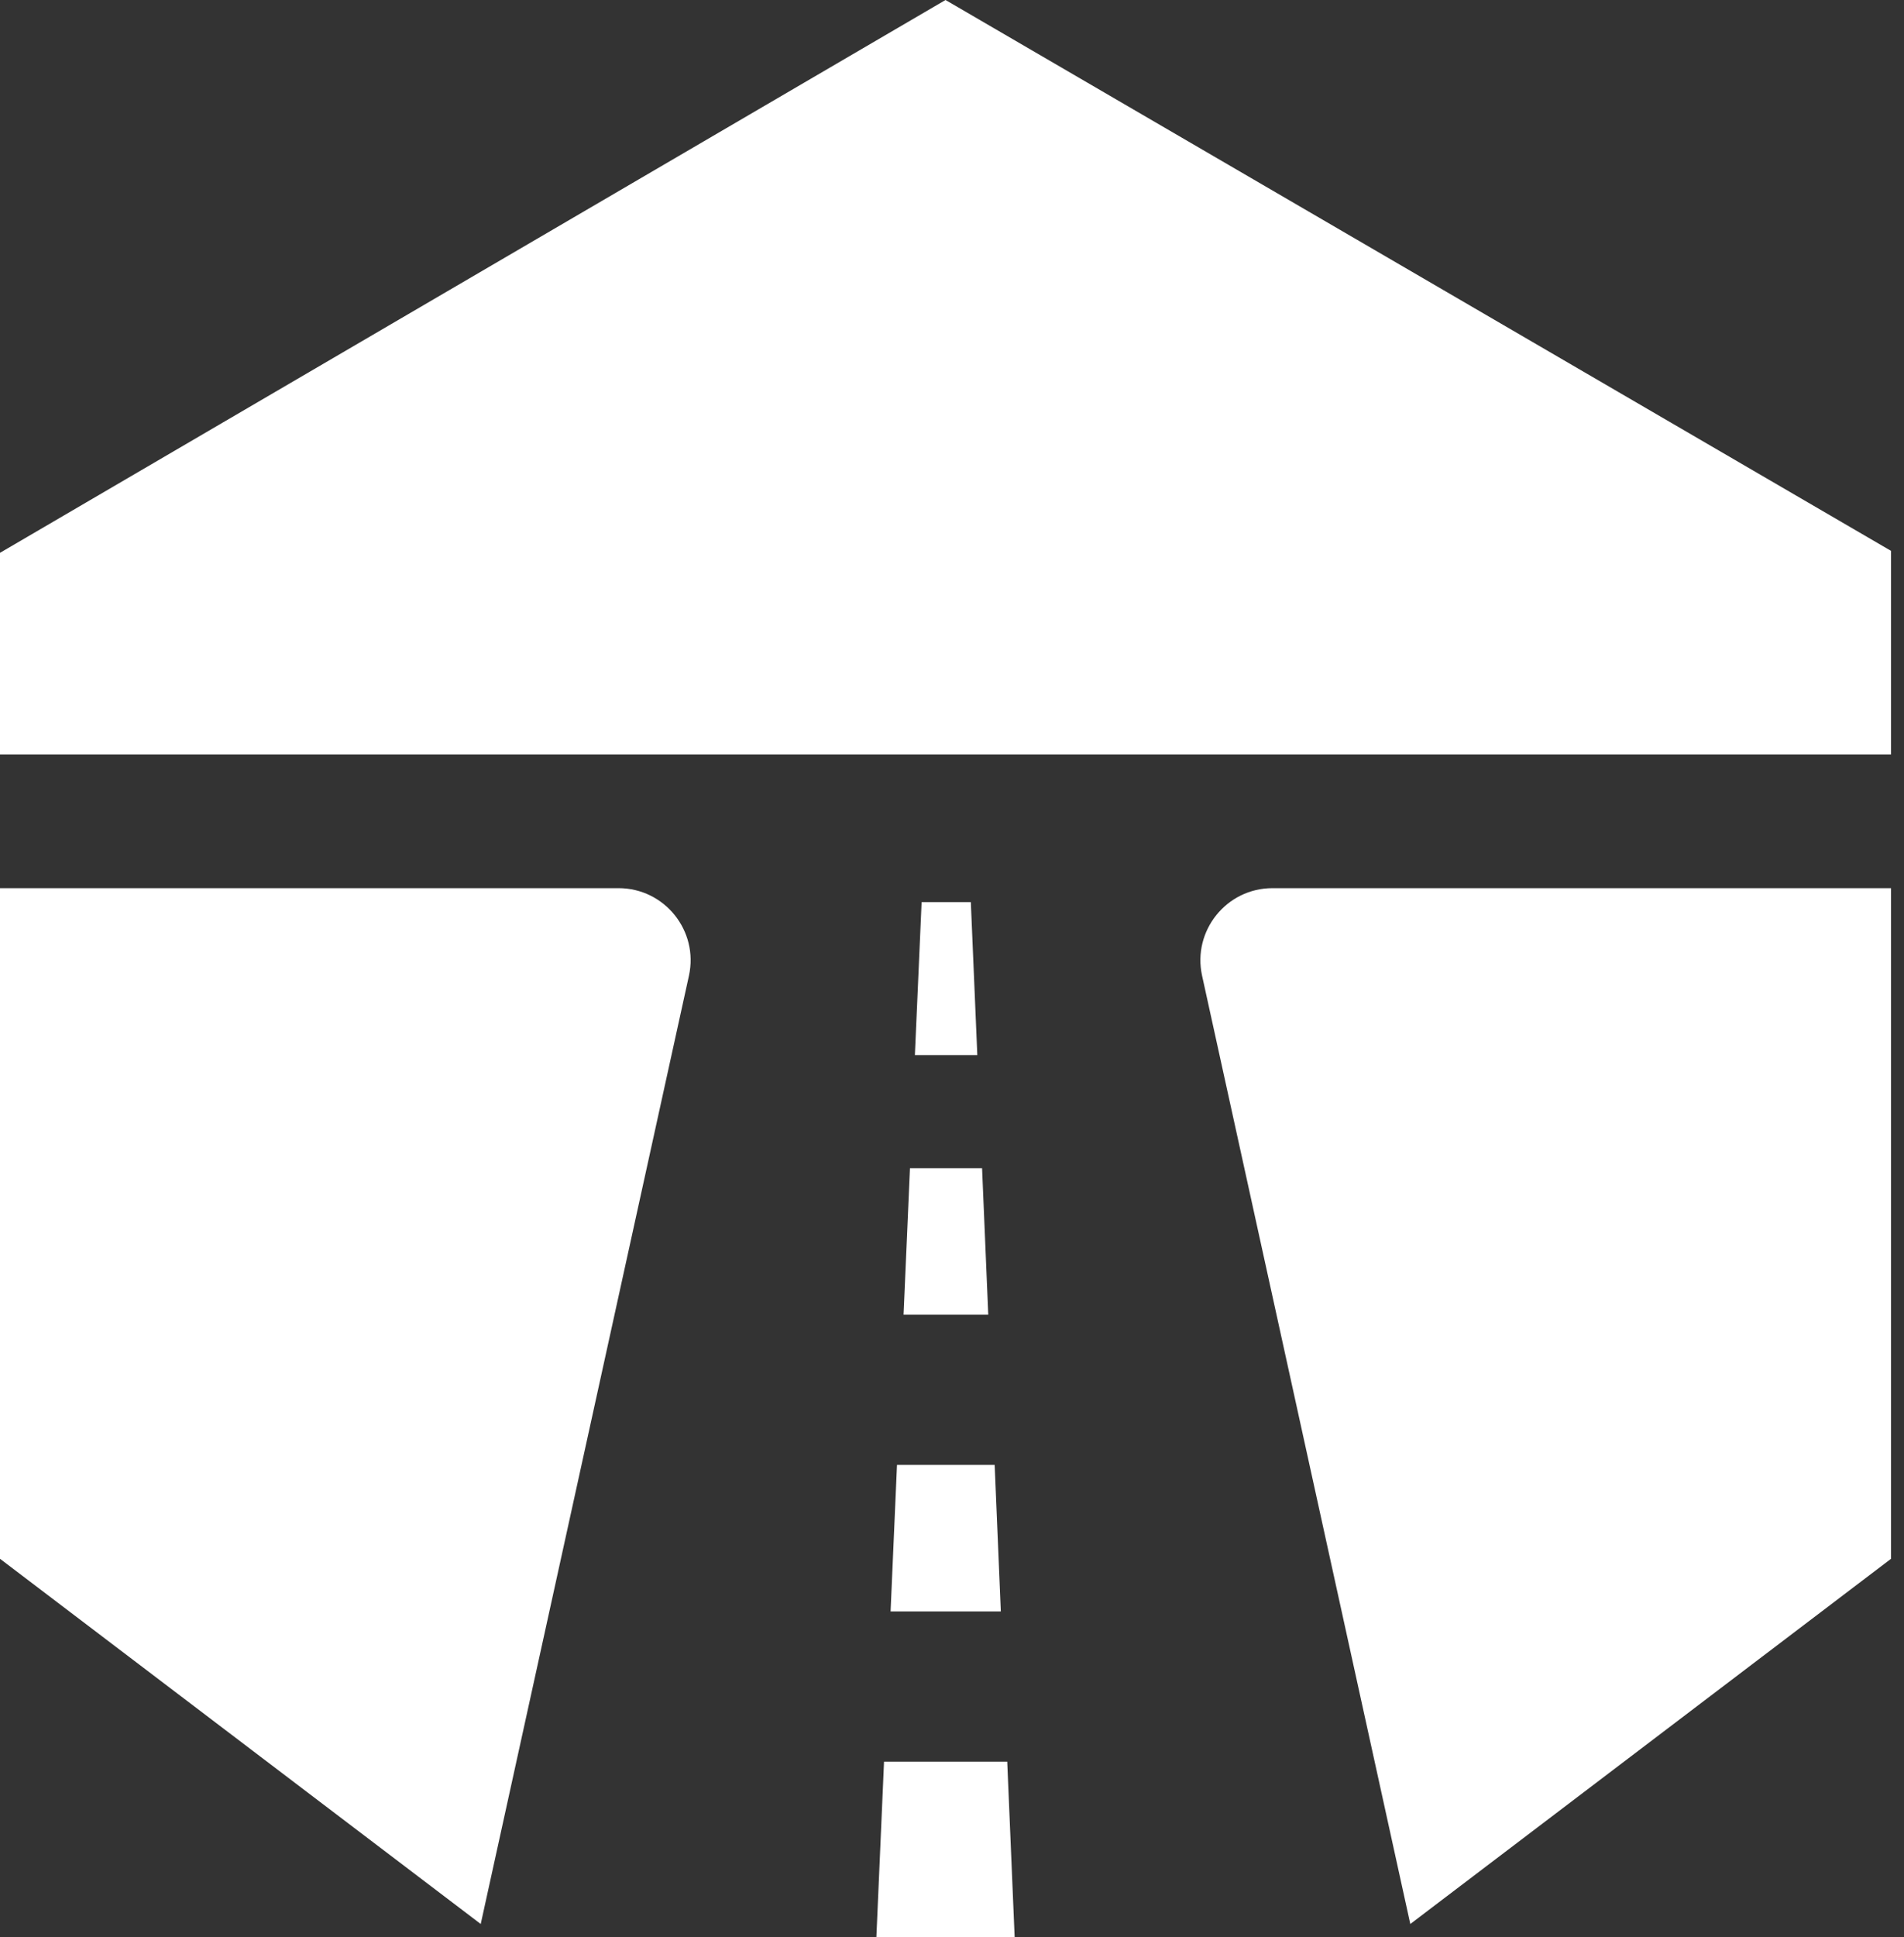
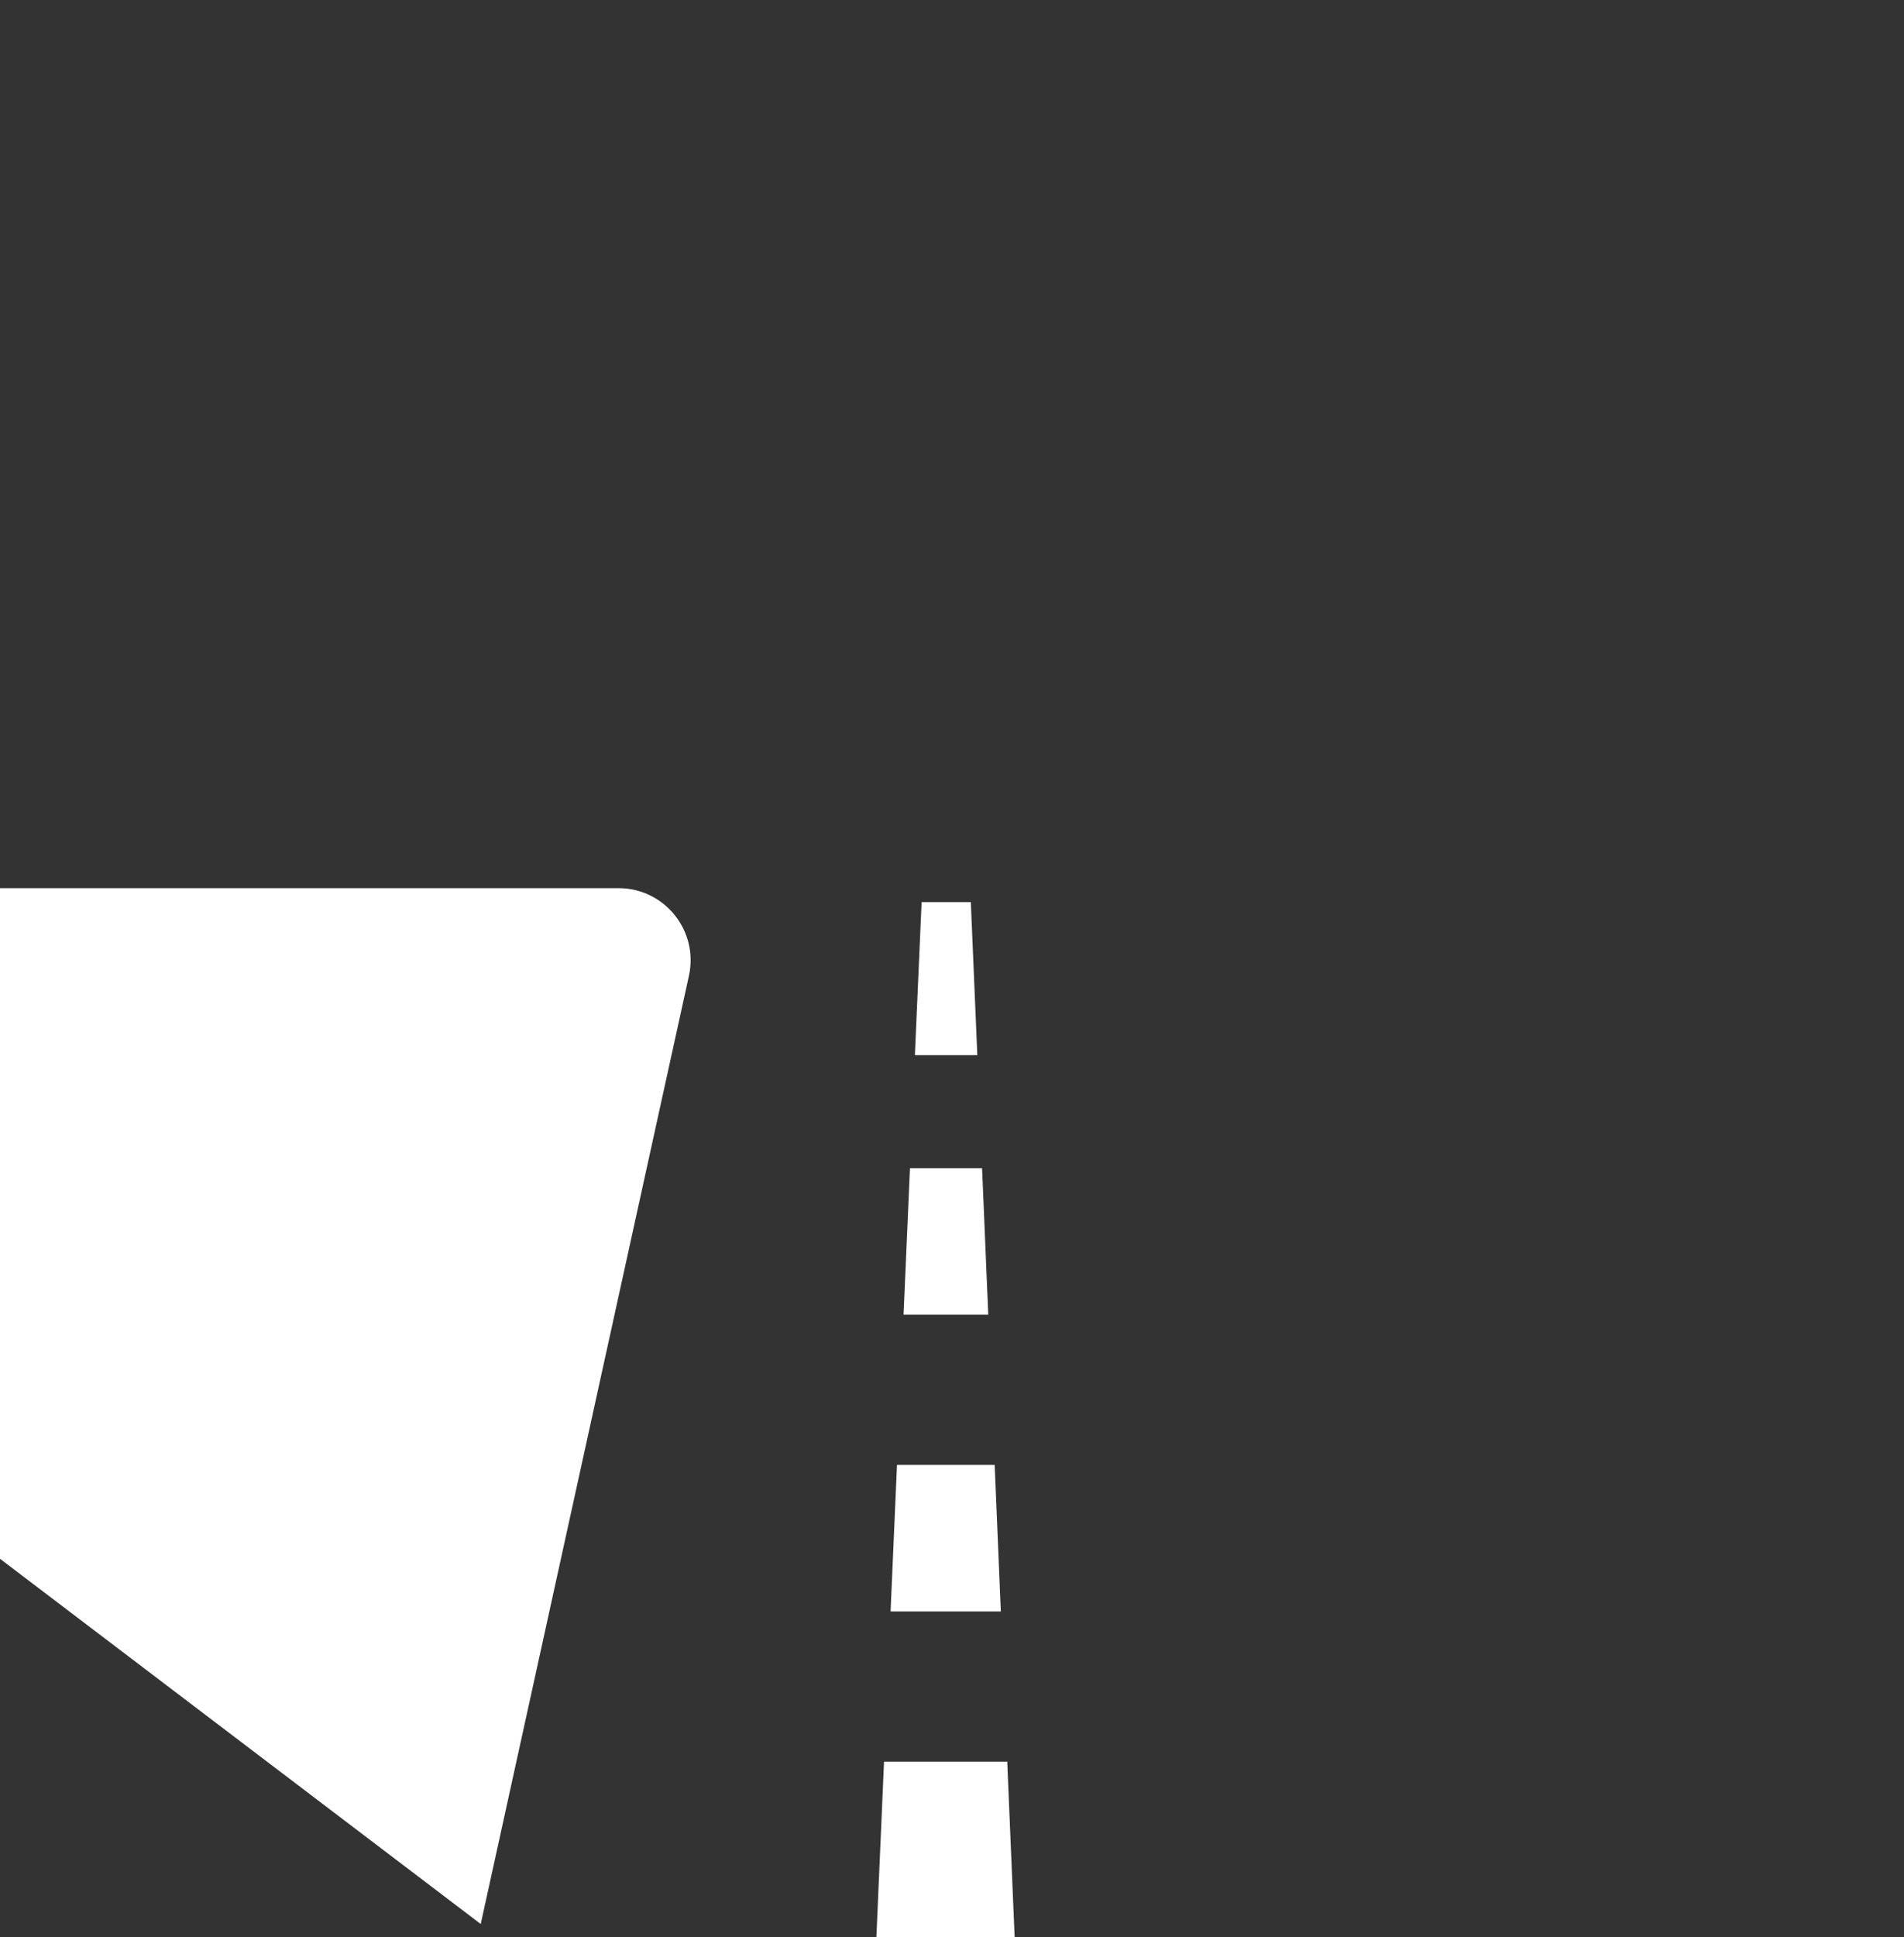
<svg xmlns="http://www.w3.org/2000/svg" width="118" height="120" viewBox="0 0 118 120" fill="none">
  <rect x="0" y="0" width="118" height="120" fill="#333333" stroke="none" />
-   <path d="M58.598 0L0 34.243V46.73H117.196V34.122L58.598 0Z" fill="white" />
  <path d="M0 55.015V96.555L29.793 119.177L42.697 60.438C43.307 57.654 41.186 55.015 38.334 55.015H0Z" fill="white" />
-   <path d="M117.196 55.015V96.555L87.403 119.177L74.499 60.438C73.889 57.654 76.01 55.015 78.862 55.015H117.196Z" fill="white" />
  <path d="M61.644 90.74H55.591L55.194 99.814H62.026L61.644 90.74Z" fill="white" />
  <path d="M55.998 81.433H61.247L60.864 72.364H56.395L55.998 81.433Z" fill="white" />
  <path d="M60.569 65.358L60.167 55.877H57.117L56.7 65.358H60.569Z" fill="white" />
  <path d="M54.788 109.12L54.313 120H62.883L62.423 109.12H54.788Z" fill="white" />
</svg>